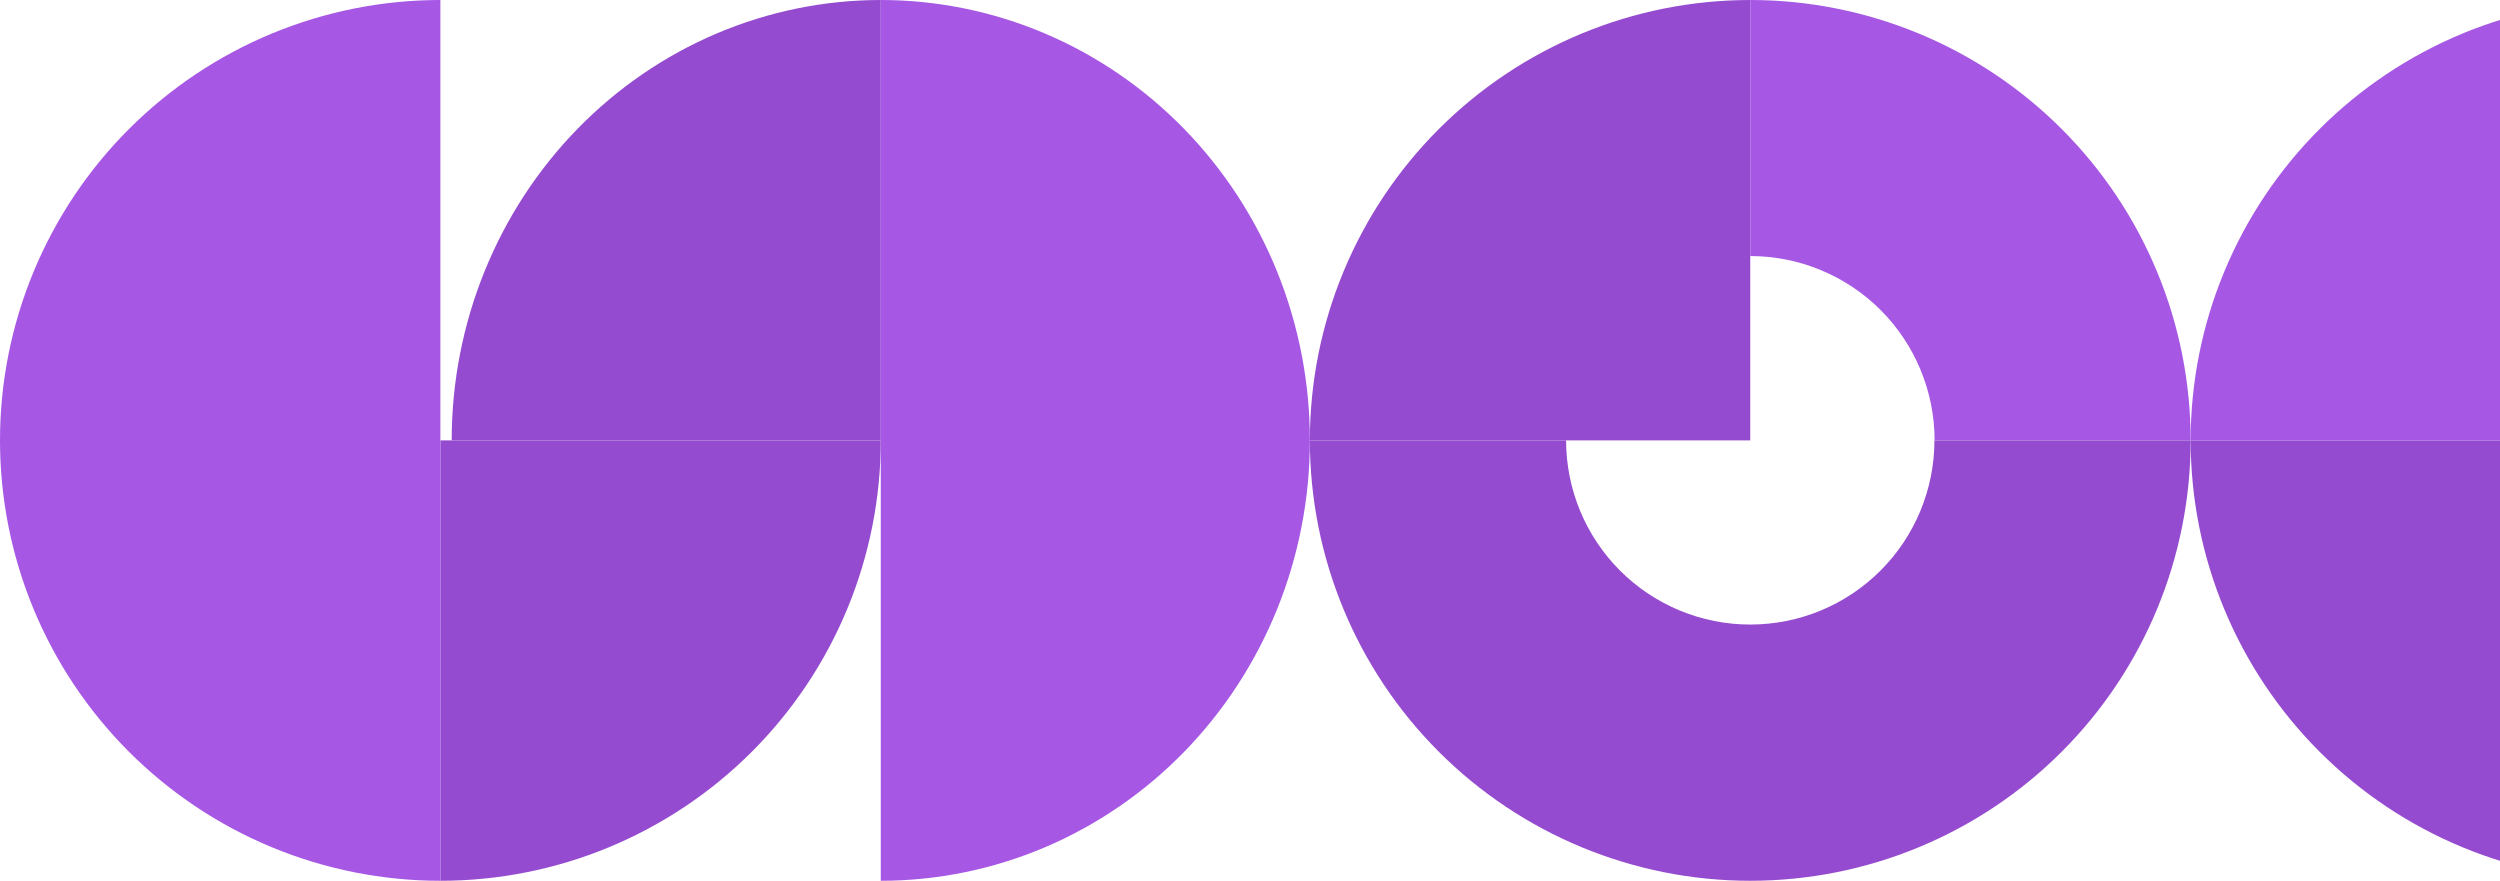
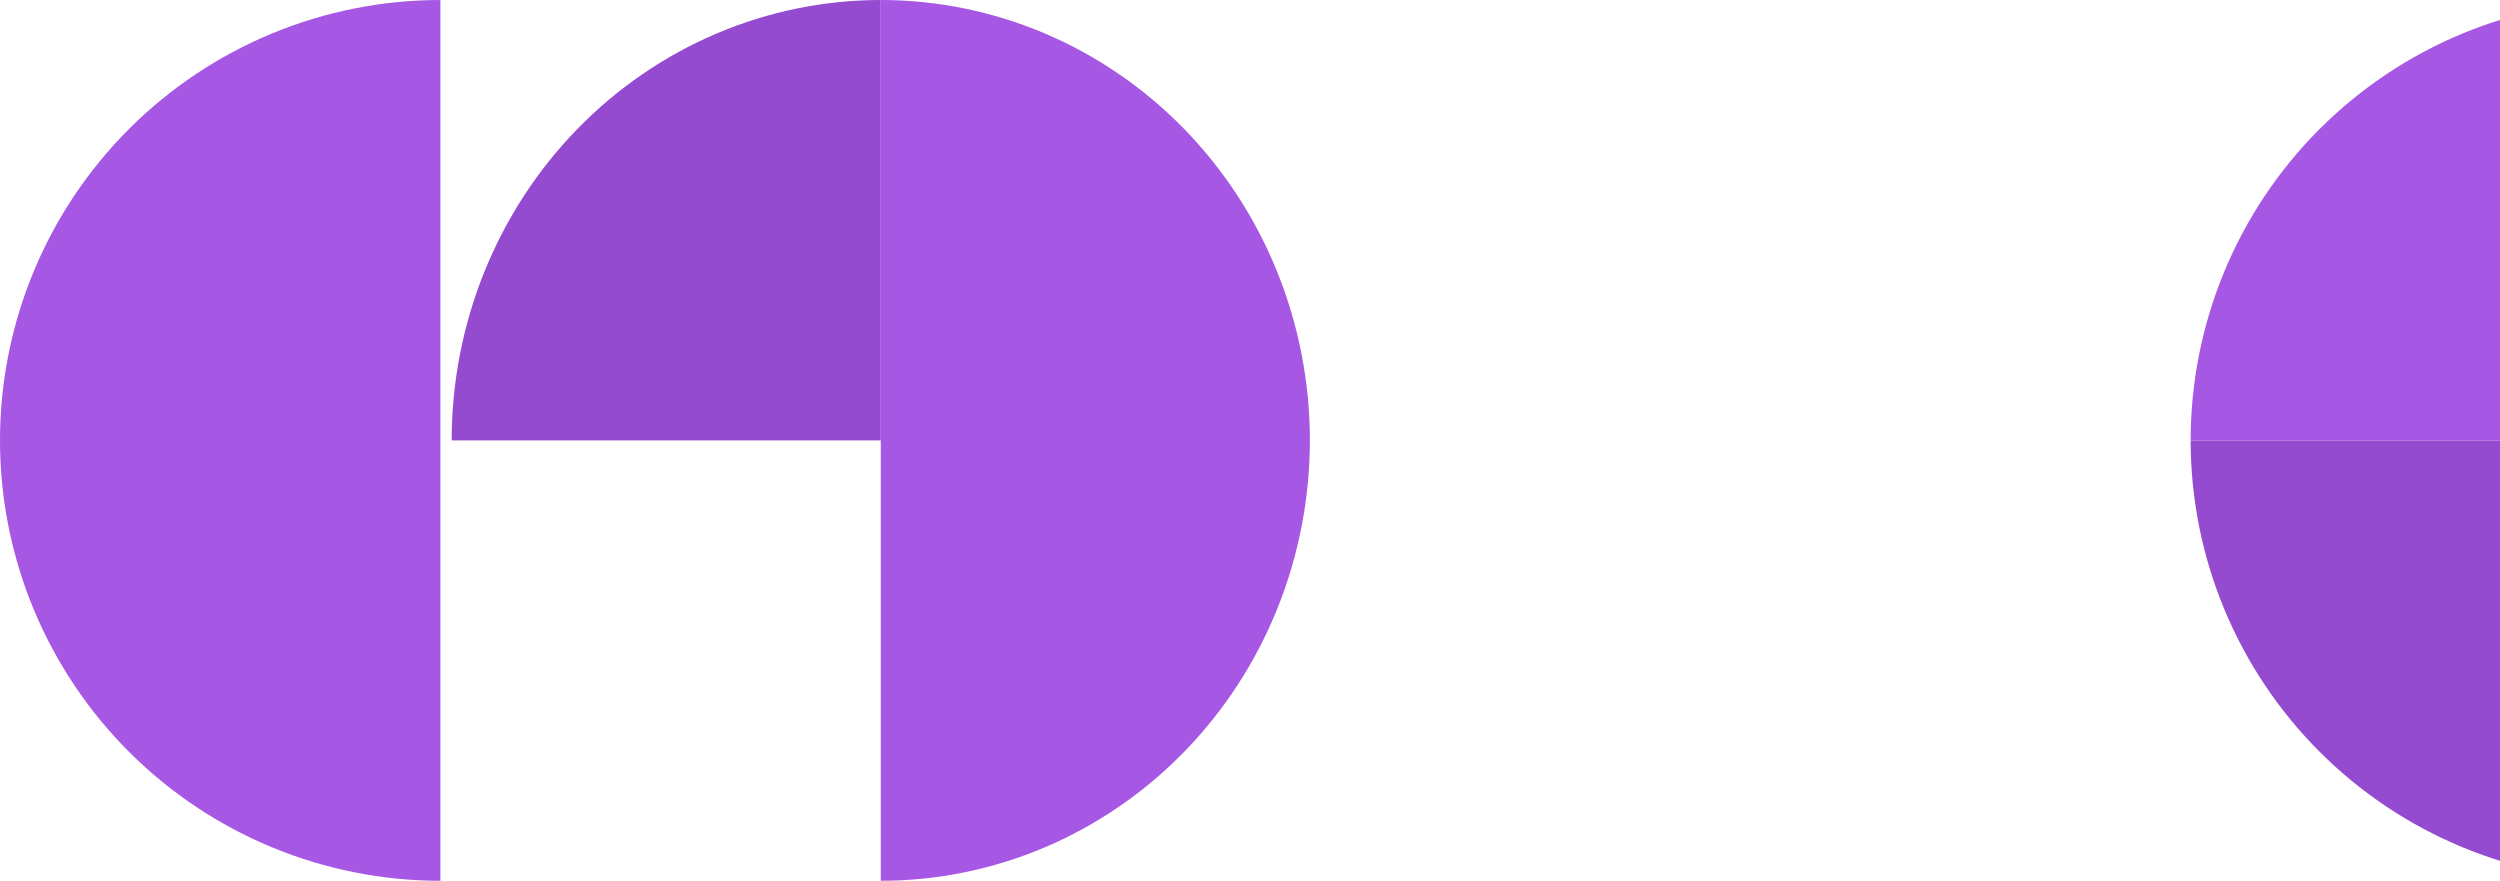
<svg xmlns="http://www.w3.org/2000/svg" viewBox="0 0 735 259" fill="none">
-   <path d="M514.577 0.001C480.238 0.001 447.306 13.643 423.025 37.924C398.744 62.205 385.103 95.137 385.103 129.476L514.577 129.476V0.001Z" fill="#954BCF" />
  <path d="M644.051 129.476C644.051 163.814 657.692 196.747 681.974 221.028C706.255 245.309 739.187 258.95 773.526 258.95L773.526 129.476H644.051Z" fill="#954BCF" />
  <path d="M773.526 0.001C756.523 0.001 739.687 3.35 723.978 9.857C708.27 16.364 693.996 25.901 681.974 37.924C669.951 49.946 660.414 64.22 653.907 79.928C647.4 95.637 644.051 112.473 644.051 129.476L773.526 129.476V0.001Z" fill="#A657E4" />
-   <path d="M644.051 129.474C644.051 112.471 640.702 95.635 634.196 79.927C627.689 64.218 618.152 49.945 606.129 37.922C594.106 25.899 579.833 16.362 564.125 9.856C548.416 3.349 531.58 -9.15527e-05 514.577 -9.15527e-05V75.279C521.694 75.279 528.741 76.681 535.316 79.405C541.892 82.128 547.866 86.12 552.899 91.153C557.931 96.185 561.923 102.159 564.647 108.735C567.37 115.31 568.772 122.357 568.772 129.474H644.051Z" fill="#A657E4" />
-   <path d="M385.103 129.474C385.103 163.813 398.744 196.745 423.025 221.026C447.306 245.307 480.238 258.948 514.577 258.948C548.916 258.948 581.848 245.307 606.129 221.026C630.41 196.745 644.051 163.813 644.051 129.474L568.721 129.474C568.721 143.834 563.016 157.606 552.862 167.76C542.708 177.914 528.937 183.618 514.577 183.618C500.217 183.618 486.445 177.914 476.292 167.76C466.138 157.606 460.433 143.834 460.433 129.474L385.103 129.474Z" fill="#954BCF" />
-   <path d="M129.474 258.95C146.477 258.95 163.313 255.601 179.022 249.094C194.73 242.588 209.004 233.051 221.026 221.028C233.049 209.005 242.586 194.732 249.093 179.023C255.6 163.315 258.949 146.479 258.949 129.476L129.474 129.476V258.95Z" fill="#954BCF" />
  <path d="M129.474 0.001C112.471 0.001 95.635 3.35 79.927 9.857C64.218 16.364 49.945 25.901 37.922 37.924C25.899 49.946 16.362 64.22 9.856 79.928C3.349 95.637 -3.05176e-05 112.473 -3.05176e-05 129.476C-3.05176e-05 146.479 3.349 163.315 9.856 179.023C16.362 194.732 25.899 209.005 37.922 221.028C49.945 233.051 64.218 242.588 79.927 249.094C95.635 255.601 112.471 258.95 129.474 258.95L129.474 129.476V0.001Z" fill="#A657E4" />
  <path d="M258.948 -9.15527e-05C242.382 -9.15527e-05 225.977 3.349 210.671 9.856C195.365 16.362 181.458 25.899 169.744 37.922C158.029 49.945 148.737 64.218 142.397 79.927C136.057 95.635 132.794 112.471 132.794 129.474L258.948 129.474L258.948 -9.15527e-05Z" fill="#954BCF" />
  <path d="M258.948 258.948C275.515 258.948 291.92 255.6 307.226 249.093C322.531 242.586 336.439 233.049 348.153 221.026C359.868 209.004 369.16 194.73 375.5 179.022C381.84 163.313 385.103 146.477 385.103 129.474C385.103 112.471 381.84 95.635 375.5 79.927C369.16 64.218 359.868 49.945 348.153 37.922C336.439 25.899 322.531 16.362 307.226 9.856C291.92 3.349 275.515 -9.15527e-05 258.948 -9.15527e-05L258.948 129.474V258.948Z" fill="#A657E4" />
</svg>